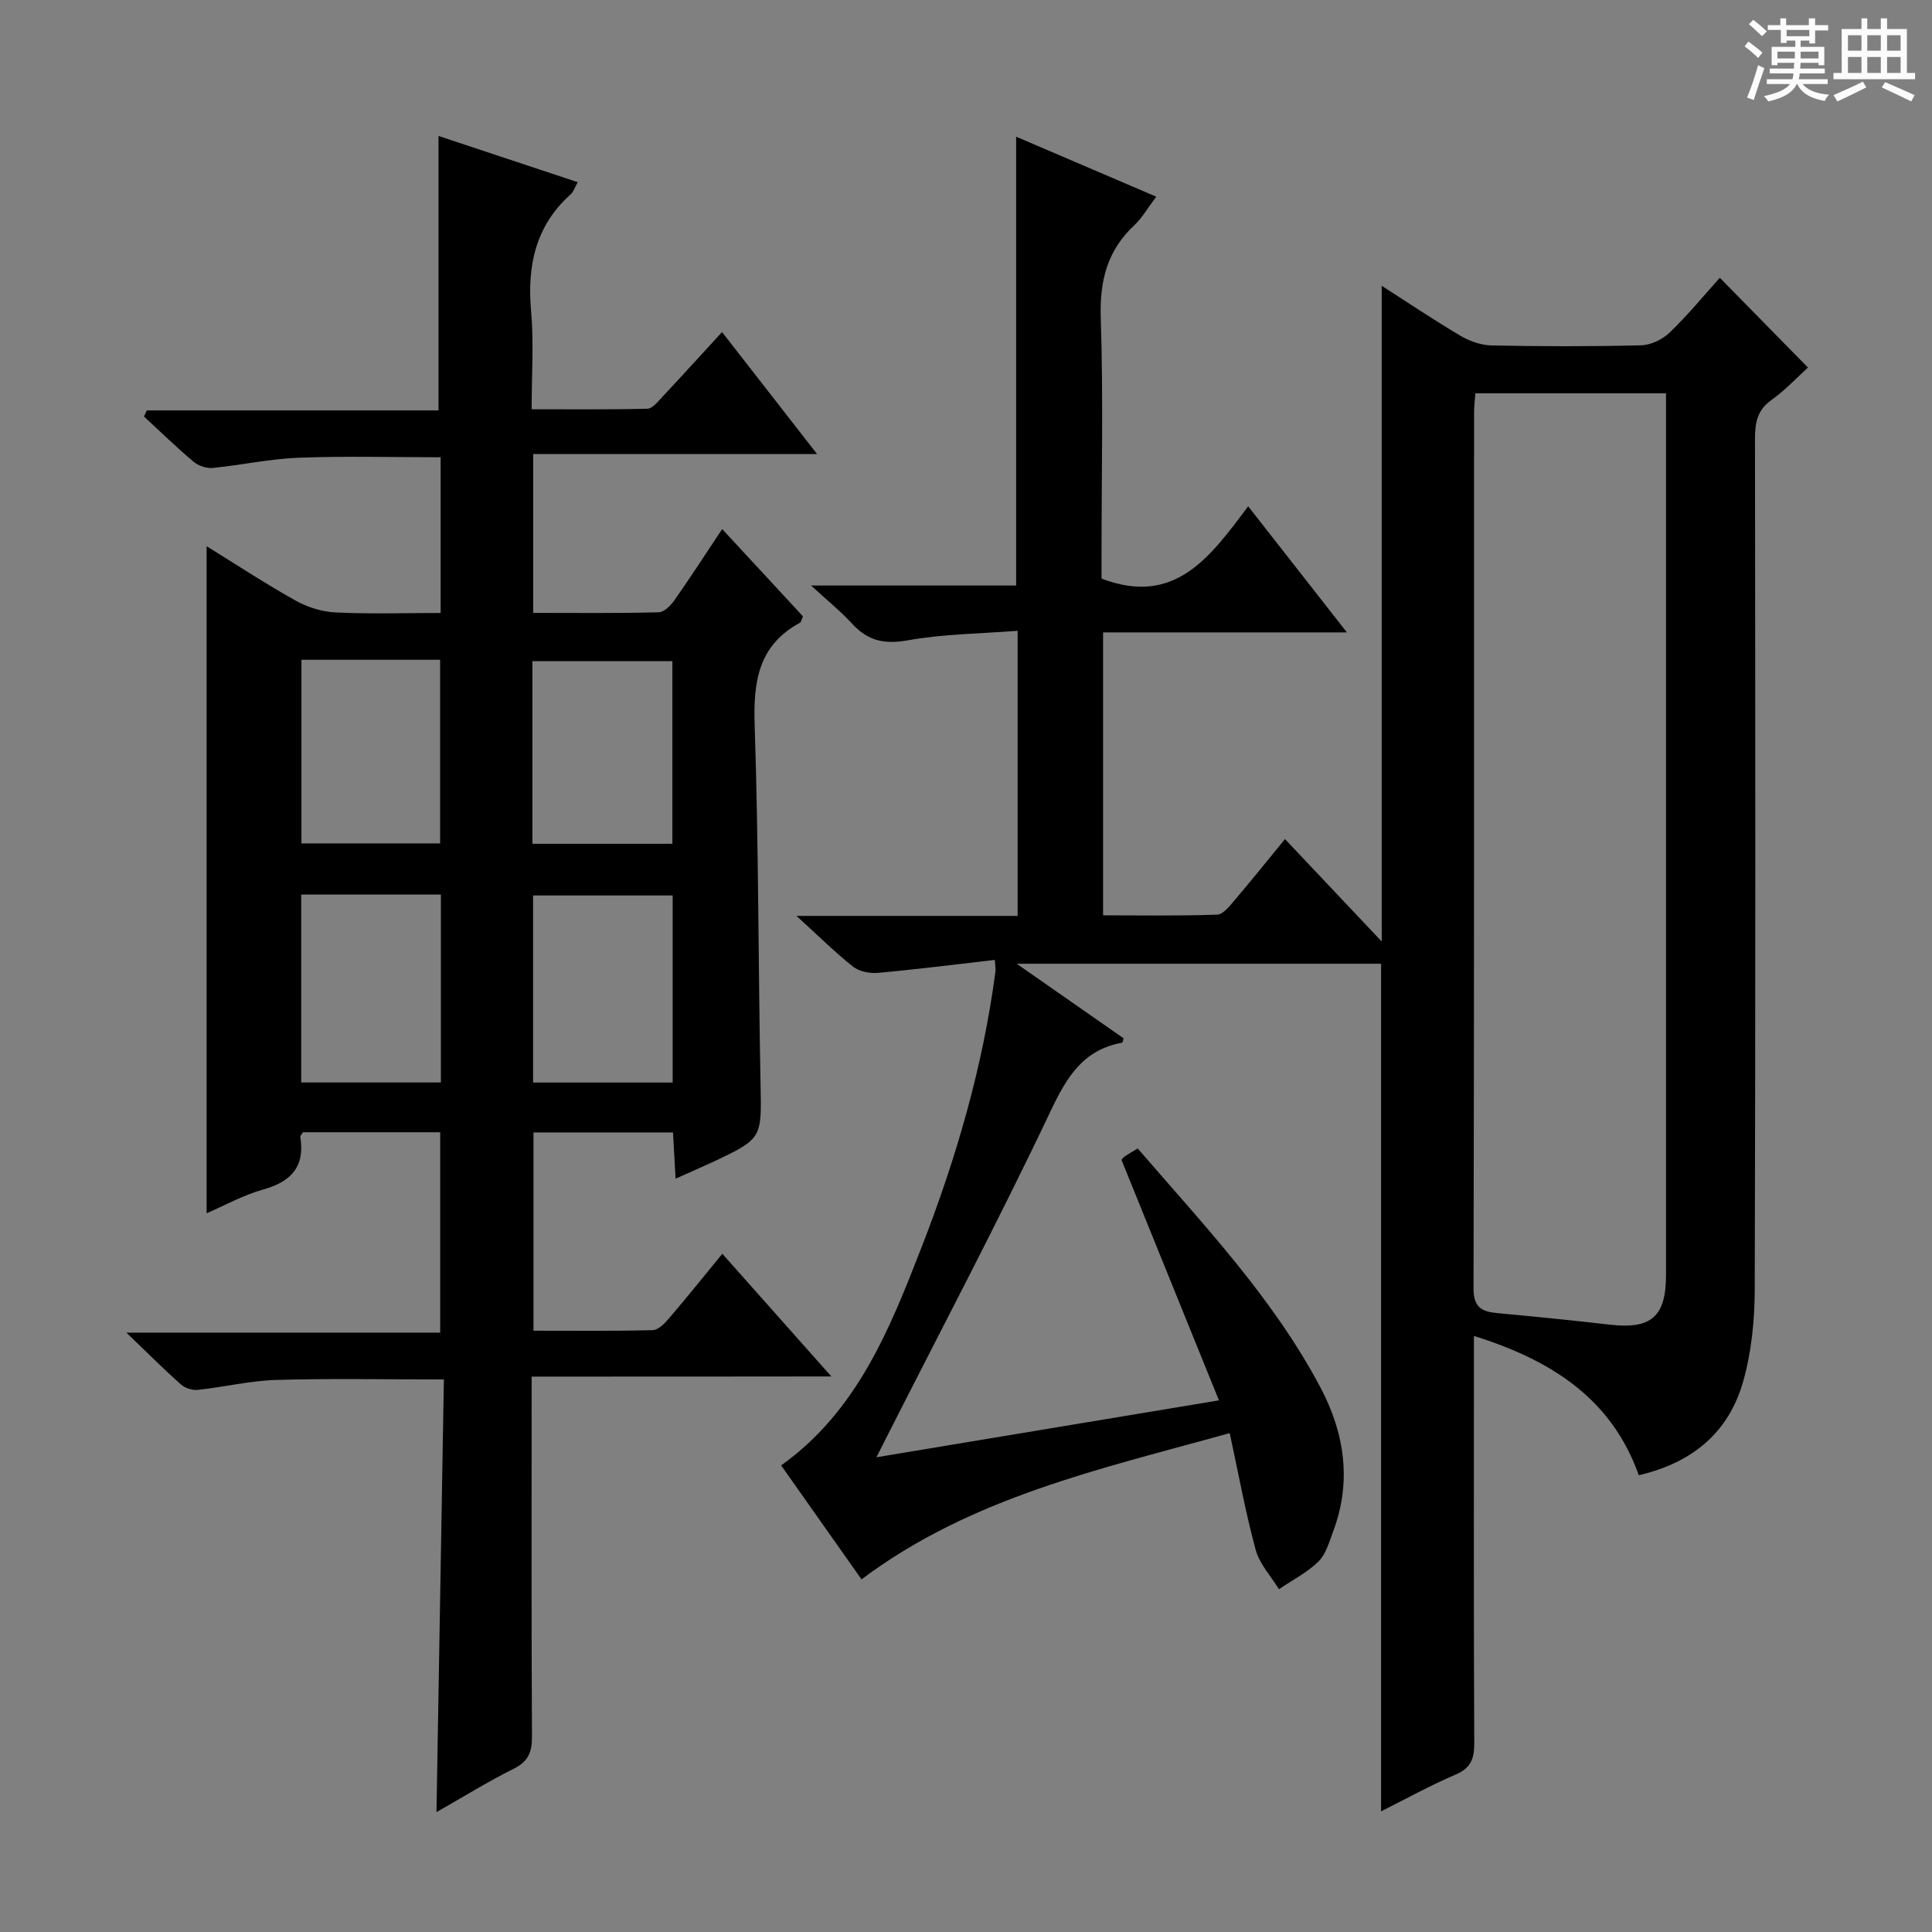
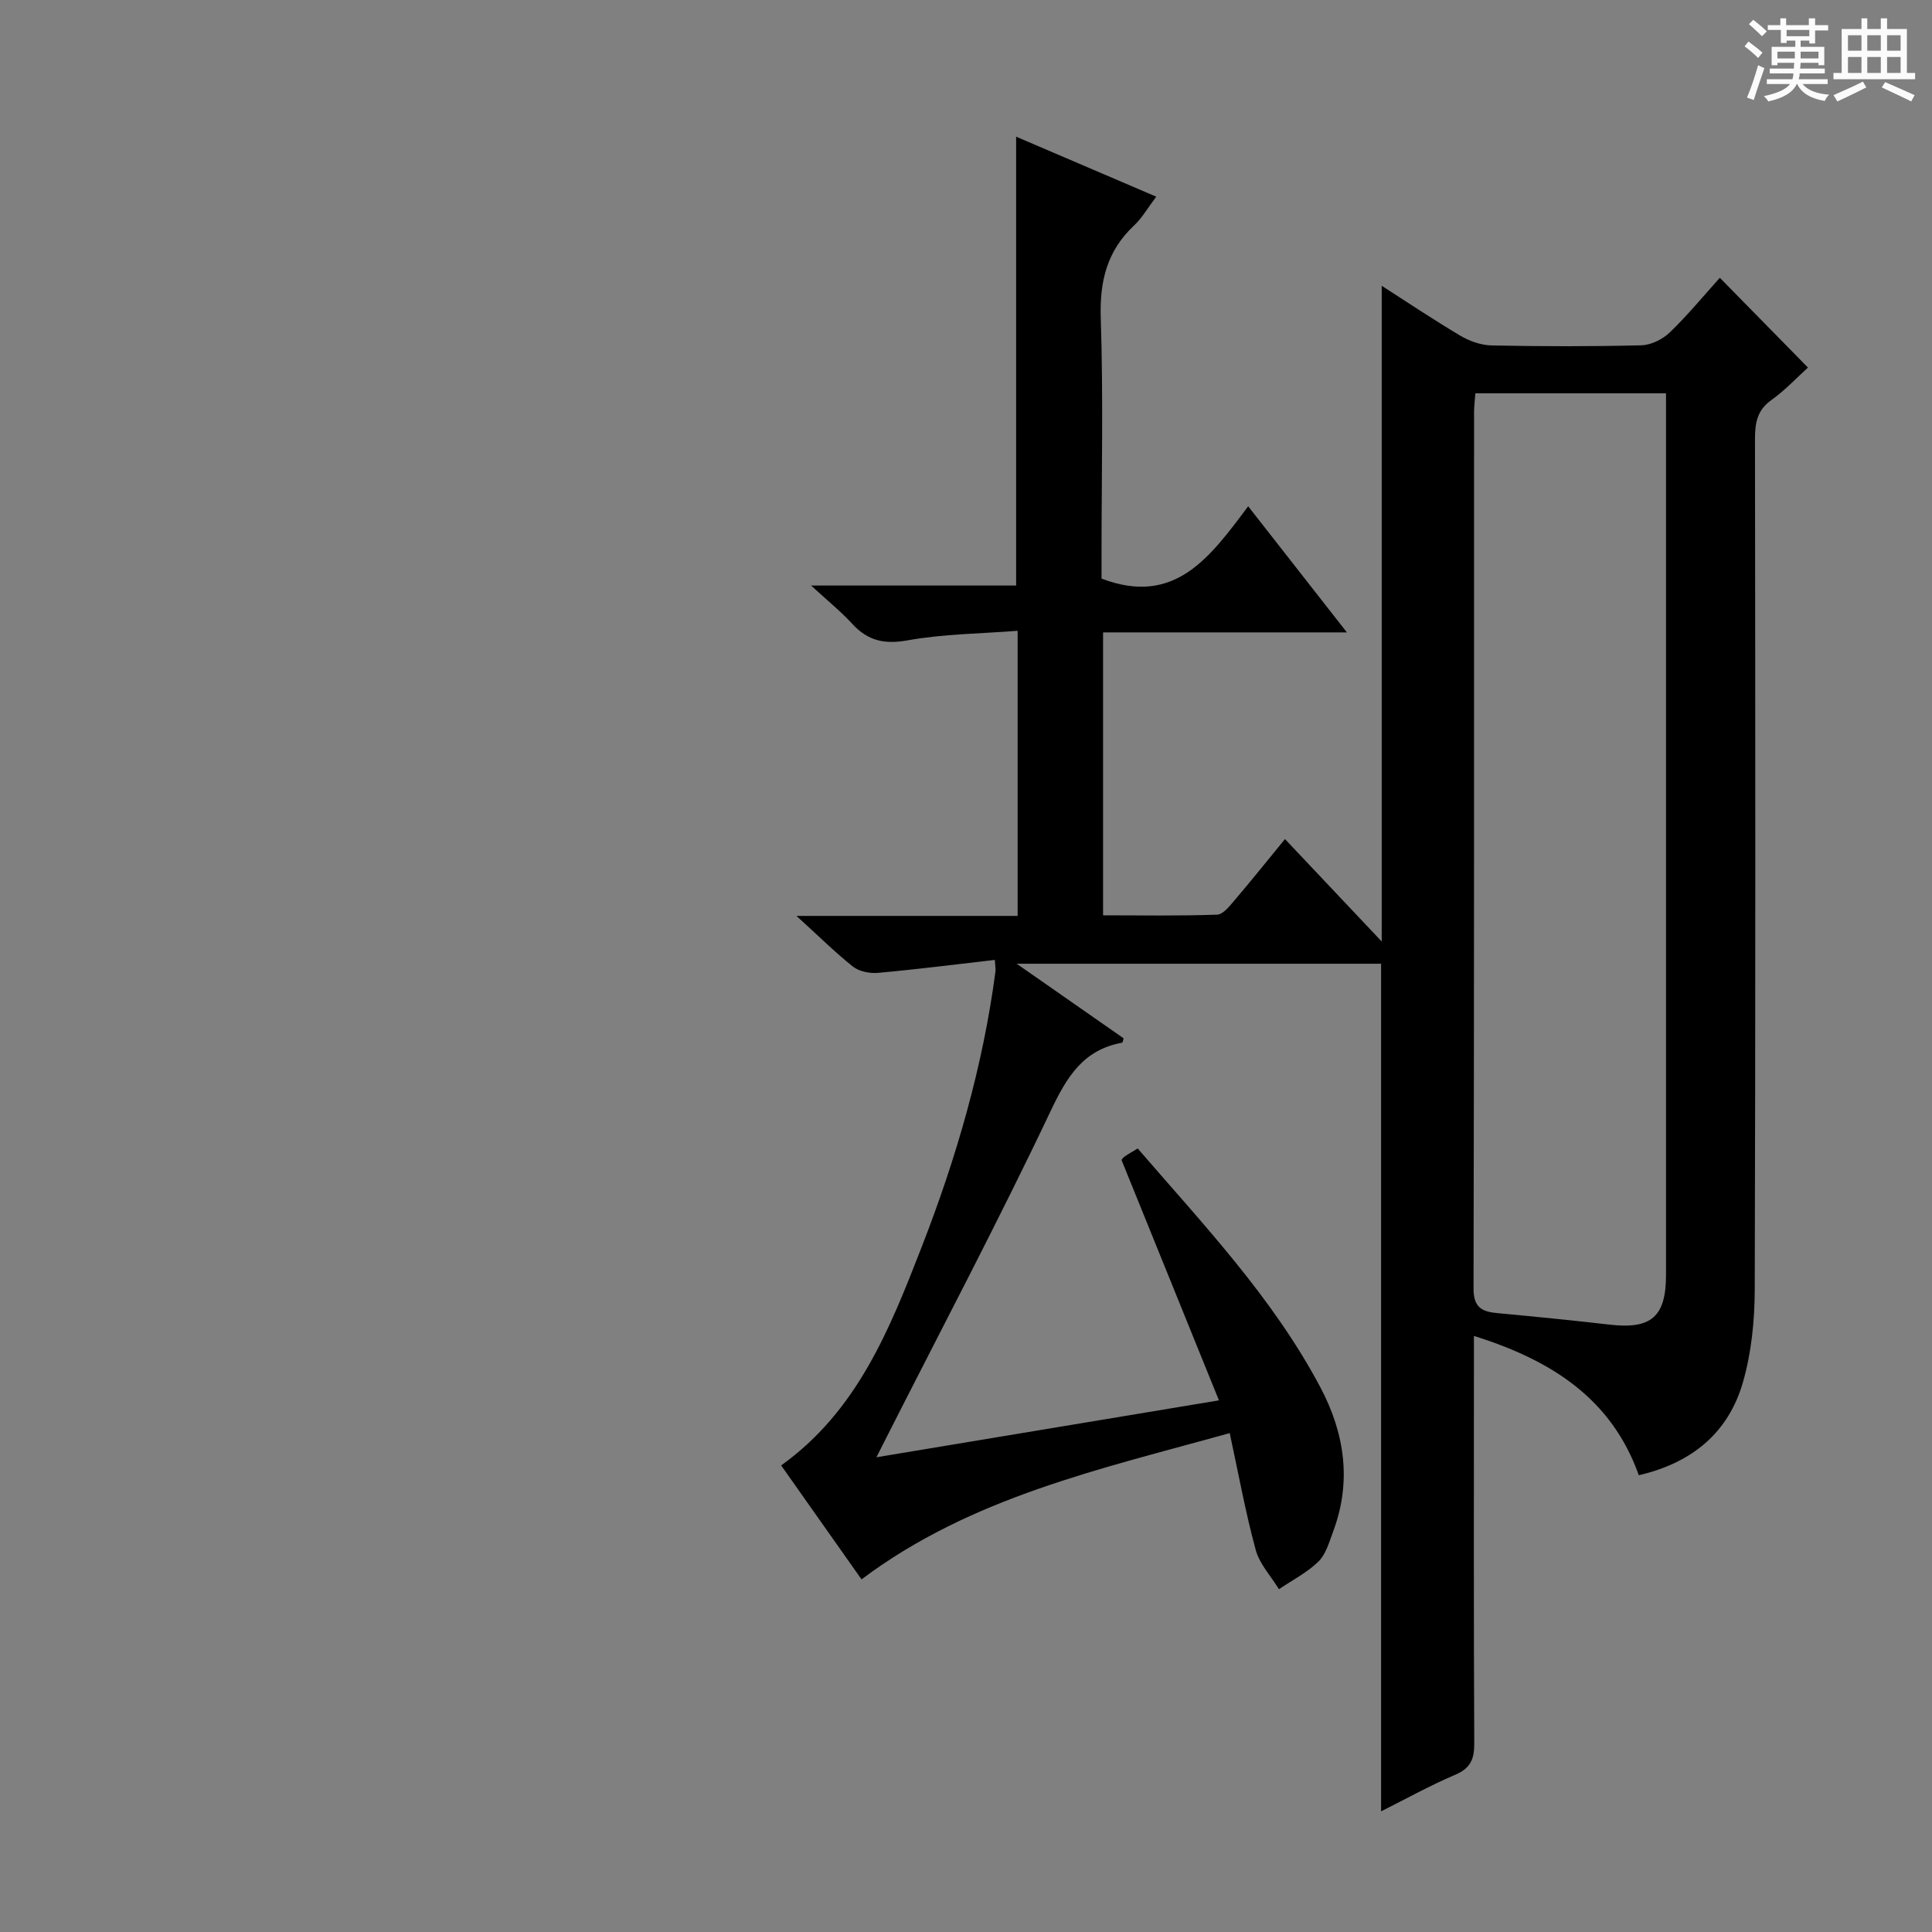
<svg xmlns="http://www.w3.org/2000/svg" enable-background="new 0 0 400 400" viewBox="0 0 400 400">
  <rect x="0" y="0" width="400" height="400" fill="#808080" stroke="none" />
  <path d="m361.2 9.6.8-1c.9.7 1.9 1.4 2.9 2.3l-.9 1.1c-1-1-2-1.8-2.8-2.4zm.5 10.6c.9-2.1 1.6-4.3 2.3-6.7.4.2.8.4 1.3.6-.7 2.1-1.5 4.3-2.2 6.6zm.4-15.2.9-.9c1 .8 2 1.6 2.8 2.4l-1 1c-.9-.9-1.8-1.7-2.7-2.5zm12.5-1.2h1.2v1.4h2.7v1.1h-2.7v2.7h-1.2v-.6h-1.8v1.3h4.9v3.8h-1.2v-.5h-3.7c0 .4-.1.9-.1 1.2h5.1v1h-5.2c0 .5-.1.9-.2 1.2h6v1h-5.2c1.1 1.3 2.9 2 5.5 2.2-.4.4-.7.8-.9 1.3-2.9-.5-4.8-1.6-5.7-3.5h-.1c-.8 1.7-2.7 2.9-5.9 3.6-.2-.4-.6-.8-.9-1.1 2.8-.6 4.6-1.4 5.4-2.5h-4.8v-1h5.3c.1-.3.2-.7.2-1.2h-4.9v-1h5c0-.4 0-.8.1-1.2h-3.5v.5h-1.2v-3.8h4.9v-1.3h-1.8v.5h-1.2v-2.7h-2.7v-1h2.6v-1.4h1.2v1.4h4.7v-1.4zm-6.6 8.3h3.6c0-.4 0-.9 0-1.4h-3.6zm1.9-4.6h4.7v-1.3h-4.7zm6.6 3.2h-3.7v1.4h3.7z" fill="#fafbfa" />
  <path d="m385.3 3.8h1.3v2.2h2.8v-2.2h1.3v2.2h4.1v9.1h1.7v1.3h-16.9v-1.3h1.7v-9.1h4.1v-2.2zm.4 13.1.7 1.2c-1.8.9-3.8 1.9-6 2.9-.2-.4-.5-.8-.8-1.3 2.3-1 4.3-1.9 6.1-2.8zm-3.1-6.4h2.8v-3.2h-2.8zm0 4.6h2.8v-3.3h-2.8zm4-4.6h2.8v-3.2h-2.8zm0 4.6h2.8v-3.3h-2.8zm3.7 1.9c2.1.9 4.1 1.8 6.1 2.7l-.7 1.3c-2.2-1.1-4.2-2-6.1-2.9zm3.2-9.7h-2.8v3.2h2.8zm-2.8 7.8h2.8v-3.3h-2.8z" fill="#fafbfa" />
  <g fill="#010000">
    <path d="m164.9 189.63h45.79c0-19.75 0-38.84 0-59.03-7.69.6-15.33.64-22.73 1.97-4.84.87-8.27.12-11.51-3.41-2.35-2.56-5.09-4.77-8.52-7.93h42.45c0-31.21 0-61.75 0-92.93 9.59 4.1 19.09 8.17 29.01 12.42-1.76 2.32-2.91 4.38-4.55 5.92-5.64 5.27-7.19 11.56-6.94 19.22.54 16.31.16 32.66.16 48.99v4.94c15.2 5.81 22.49-4.47 30.36-14.97 6.92 8.84 13.37 17.08 20.44 26.11-17.4 0-33.79 0-50.48 0v58.58c7.82 0 15.72.14 23.61-.14 1.27-.05 2.64-1.83 3.68-3.06 3.43-4.02 6.73-8.15 10.37-12.59 6.83 7.23 13.29 14.07 20.03 21.21 0-45.61 0-90.61 0-135.76 5.15 3.3 10.63 6.98 16.29 10.34 1.9 1.13 4.28 1.96 6.46 2.01 10.33.21 20.67.23 30.99-.03 2.02-.05 4.42-1.24 5.91-2.67 3.7-3.56 6.98-7.57 10.35-11.31 6.08 6.2 12 12.22 18.25 18.59-2.23 2.01-4.69 4.67-7.58 6.73-3.02 2.15-3.4 4.86-3.39 8.21.07 58.66.12 117.31-.05 175.97-.02 6.41-.68 13.04-2.44 19.16-2.98 10.36-10.41 16.67-21.56 19.26-5.66-15.87-18.07-23.81-34.14-28.84v5.86c0 26.16-.06 52.33.07 78.49.02 3.24-.75 5.14-3.91 6.49-5.33 2.28-10.42 5.11-15.38 7.59 0-58.52 0-116.85 0-175.49-24.41 0-49.15 0-75.45 0 8.07 5.63 15.13 10.55 22.14 15.44-.14.44-.18.89-.31.91-8.06 1.47-11.42 7.04-14.78 14.11-10.89 22.96-22.77 45.44-34.26 68.11-.44.86-.87 1.72-1.82 3.61 23.83-3.96 46.74-7.76 70.91-11.78-6.87-16.94-13.44-33.17-20.16-49.74-.09.12.13-.37.51-.65.79-.58 1.67-1.05 2.83-1.76 13.63 15.8 28 30.91 37.83 49.47 5.02 9.48 6.51 19.49 2.63 29.84-.81 2.17-1.49 4.69-3.04 6.21-2.35 2.3-5.42 3.85-8.18 5.73-1.65-2.7-4.01-5.21-4.81-8.14-2.12-7.79-3.56-15.77-5.38-24.18-26.8 7.47-53.53 13.24-76.23 30.28-5.48-7.77-11-15.59-16.64-23.59 15.8-11.32 22.49-28.27 29.08-45.19 7.18-18.44 12.69-37.38 15.29-57.08.06-.45-.04-.93-.13-2.39-8.16.93-16.16 1.96-24.18 2.68-1.7.15-3.89-.27-5.19-1.29-3.69-2.93-7.06-6.29-11.7-10.5zm140.56-108.2c-.11 1.57-.27 2.7-.27 3.84-.01 60.49.03 120.99-.11 181.48-.01 3.89 1.67 4.81 4.87 5.11 7.77.73 15.54 1.49 23.29 2.39 8.62 1 11.69-1.62 11.69-10.27 0-58.99 0-117.99 0-176.98 0-1.77 0-3.55 0-5.57-13.39 0-26.16 0-39.47 0z" />
-     <path d="m110.07 285.01v6.04c0 22.83-.06 45.66.07 68.48.02 3.2-.75 5.16-3.77 6.66-5.32 2.65-10.39 5.8-16 8.99.51-30.17 1.02-59.78 1.53-89.58-12.16 0-23.43-.23-34.69.1-5.44.16-10.84 1.48-16.29 2.06-1.13.12-2.64-.39-3.5-1.15-3.46-3.08-6.74-6.37-11.25-10.7h64.97c0-14.2 0-27.72 0-41.49-9.65 0-19.07 0-28.41 0-.26.43-.6.73-.56.96 1.01 6.18-1.9 9.28-7.7 10.9-4.08 1.14-7.89 3.27-11.69 4.91 0-46.18 0-91.97 0-138.1 6 3.71 12.07 7.7 18.39 11.24 2.47 1.38 5.47 2.33 8.28 2.47 7.13.34 14.29.11 21.78.11 0-10.93 0-21.5 0-32.24-9.93 0-19.69-.27-29.42.1-5.94.22-11.83 1.53-17.77 2.11-1.29.13-2.97-.45-3.97-1.29-3.54-2.98-6.86-6.22-10.27-9.36.2-.42.41-.84.61-1.26h60.38c0-19.2 0-37.75 0-56.82 9.21 3.06 18.81 6.25 28.83 9.57-.66 1.16-.9 1.99-1.44 2.48-7.33 6.56-9.07 14.83-8.22 24.29.58 6.44.11 12.97.11 20.24 8.15 0 16.07.09 23.98-.11 1.03-.03 2.12-1.43 3-2.36 4.09-4.37 8.11-8.8 12.44-13.51 6.43 8.25 12.71 16.31 19.68 25.26-20.15 0-39.31 0-58.78 0v32.88c8.78 0 17.4.1 26-.12 1.13-.03 2.5-1.44 3.28-2.55 3.25-4.63 6.32-9.38 9.85-14.68 5.76 6.22 11.3 12.21 16.72 18.06-.33.75-.37 1.2-.6 1.32-8.75 4.73-9.7 12.38-9.39 21.47.82 24.62.73 49.28 1.21 73.91.22 11.44.44 11.44-10.06 16.36-2.38 1.11-4.79 2.15-7.53 3.37-.19-3.4-.35-6.34-.53-9.57-9.71 0-19.11 0-28.89 0v41.05c8.17 0 16.44.1 24.7-.12 1.18-.03 2.51-1.45 3.43-2.52 3.65-4.27 7.17-8.66 10.97-13.29 7.43 8.36 14.59 16.42 22.57 25.4-21.21.03-41.34.03-62.05.03zm-47.71-99.81v38.91h28.92c0-13.22 0-25.97 0-38.91-9.73 0-19.15 0-28.92 0zm76.91.2c-9.87 0-19.43 0-28.9 0v38.73h28.9c0-13.23 0-26 0-38.73zm-76.86-48.8v38.02h28.71c0-12.85 0-25.37 0-38.02-9.77 0-19.06 0-28.71 0zm47.82 38.1h28.98c0-12.76 0-25.28 0-37.82-9.89 0-19.39 0-28.98 0z" />
  </g>
</svg>